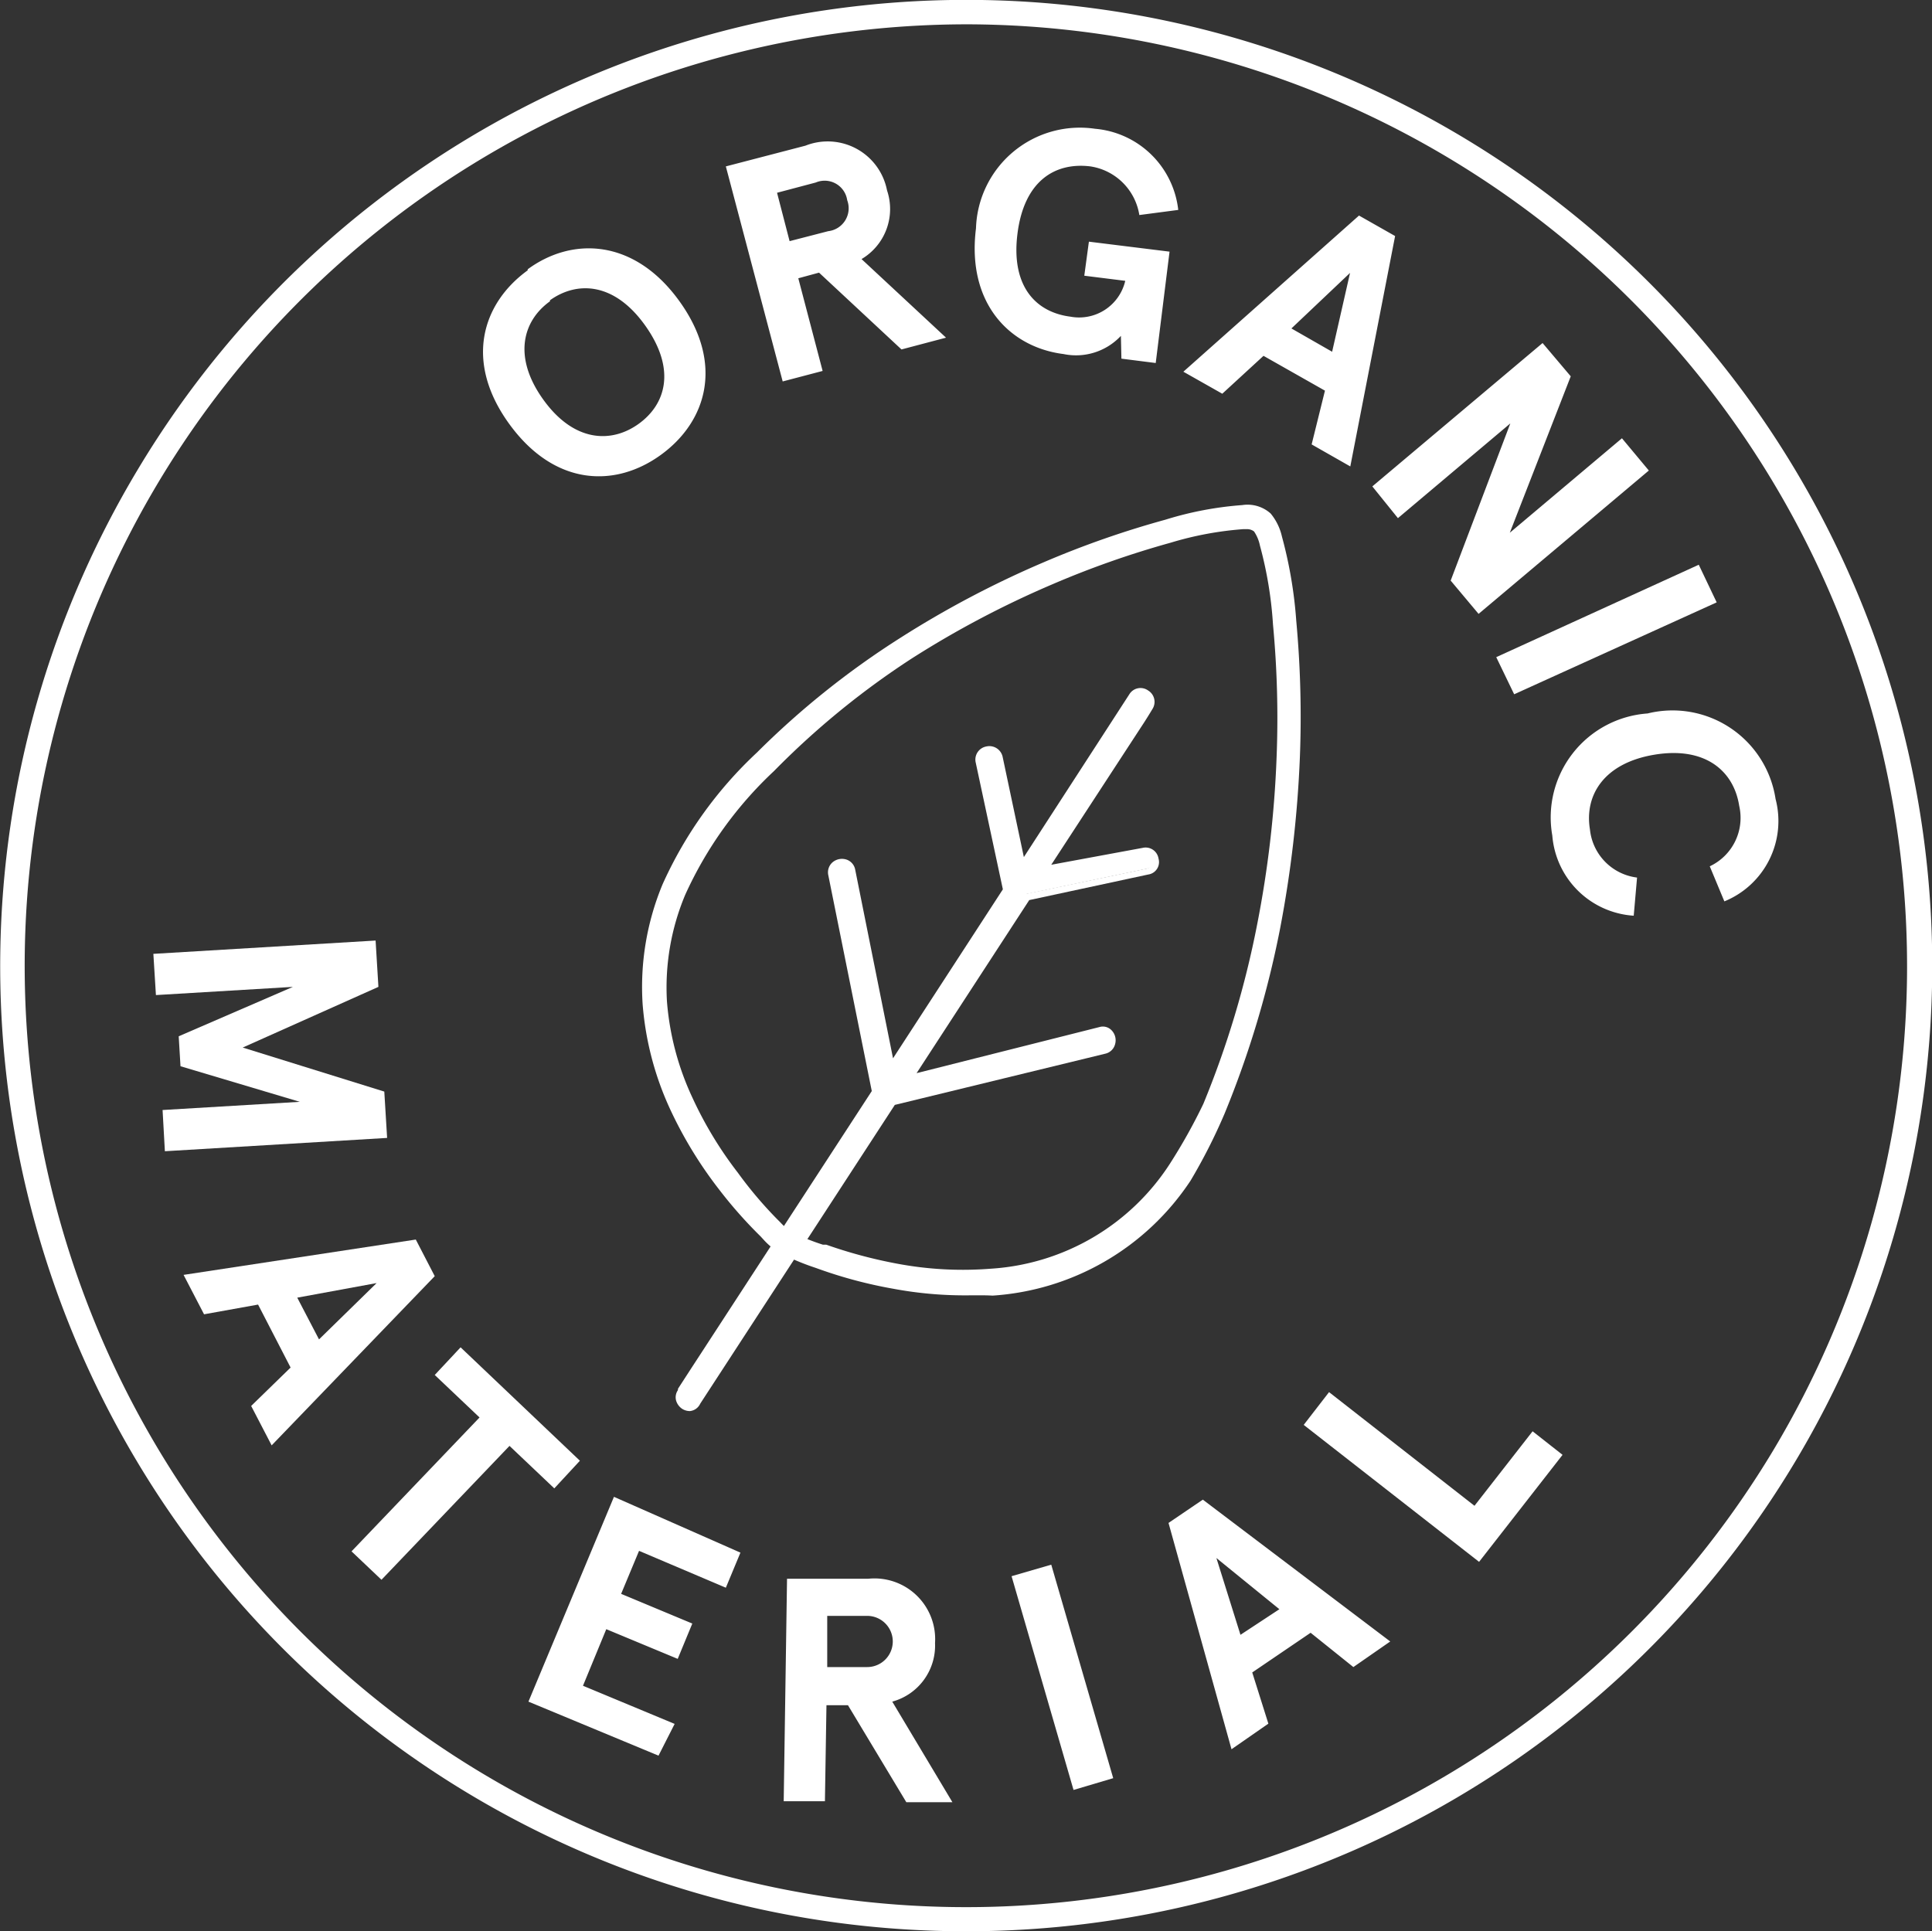
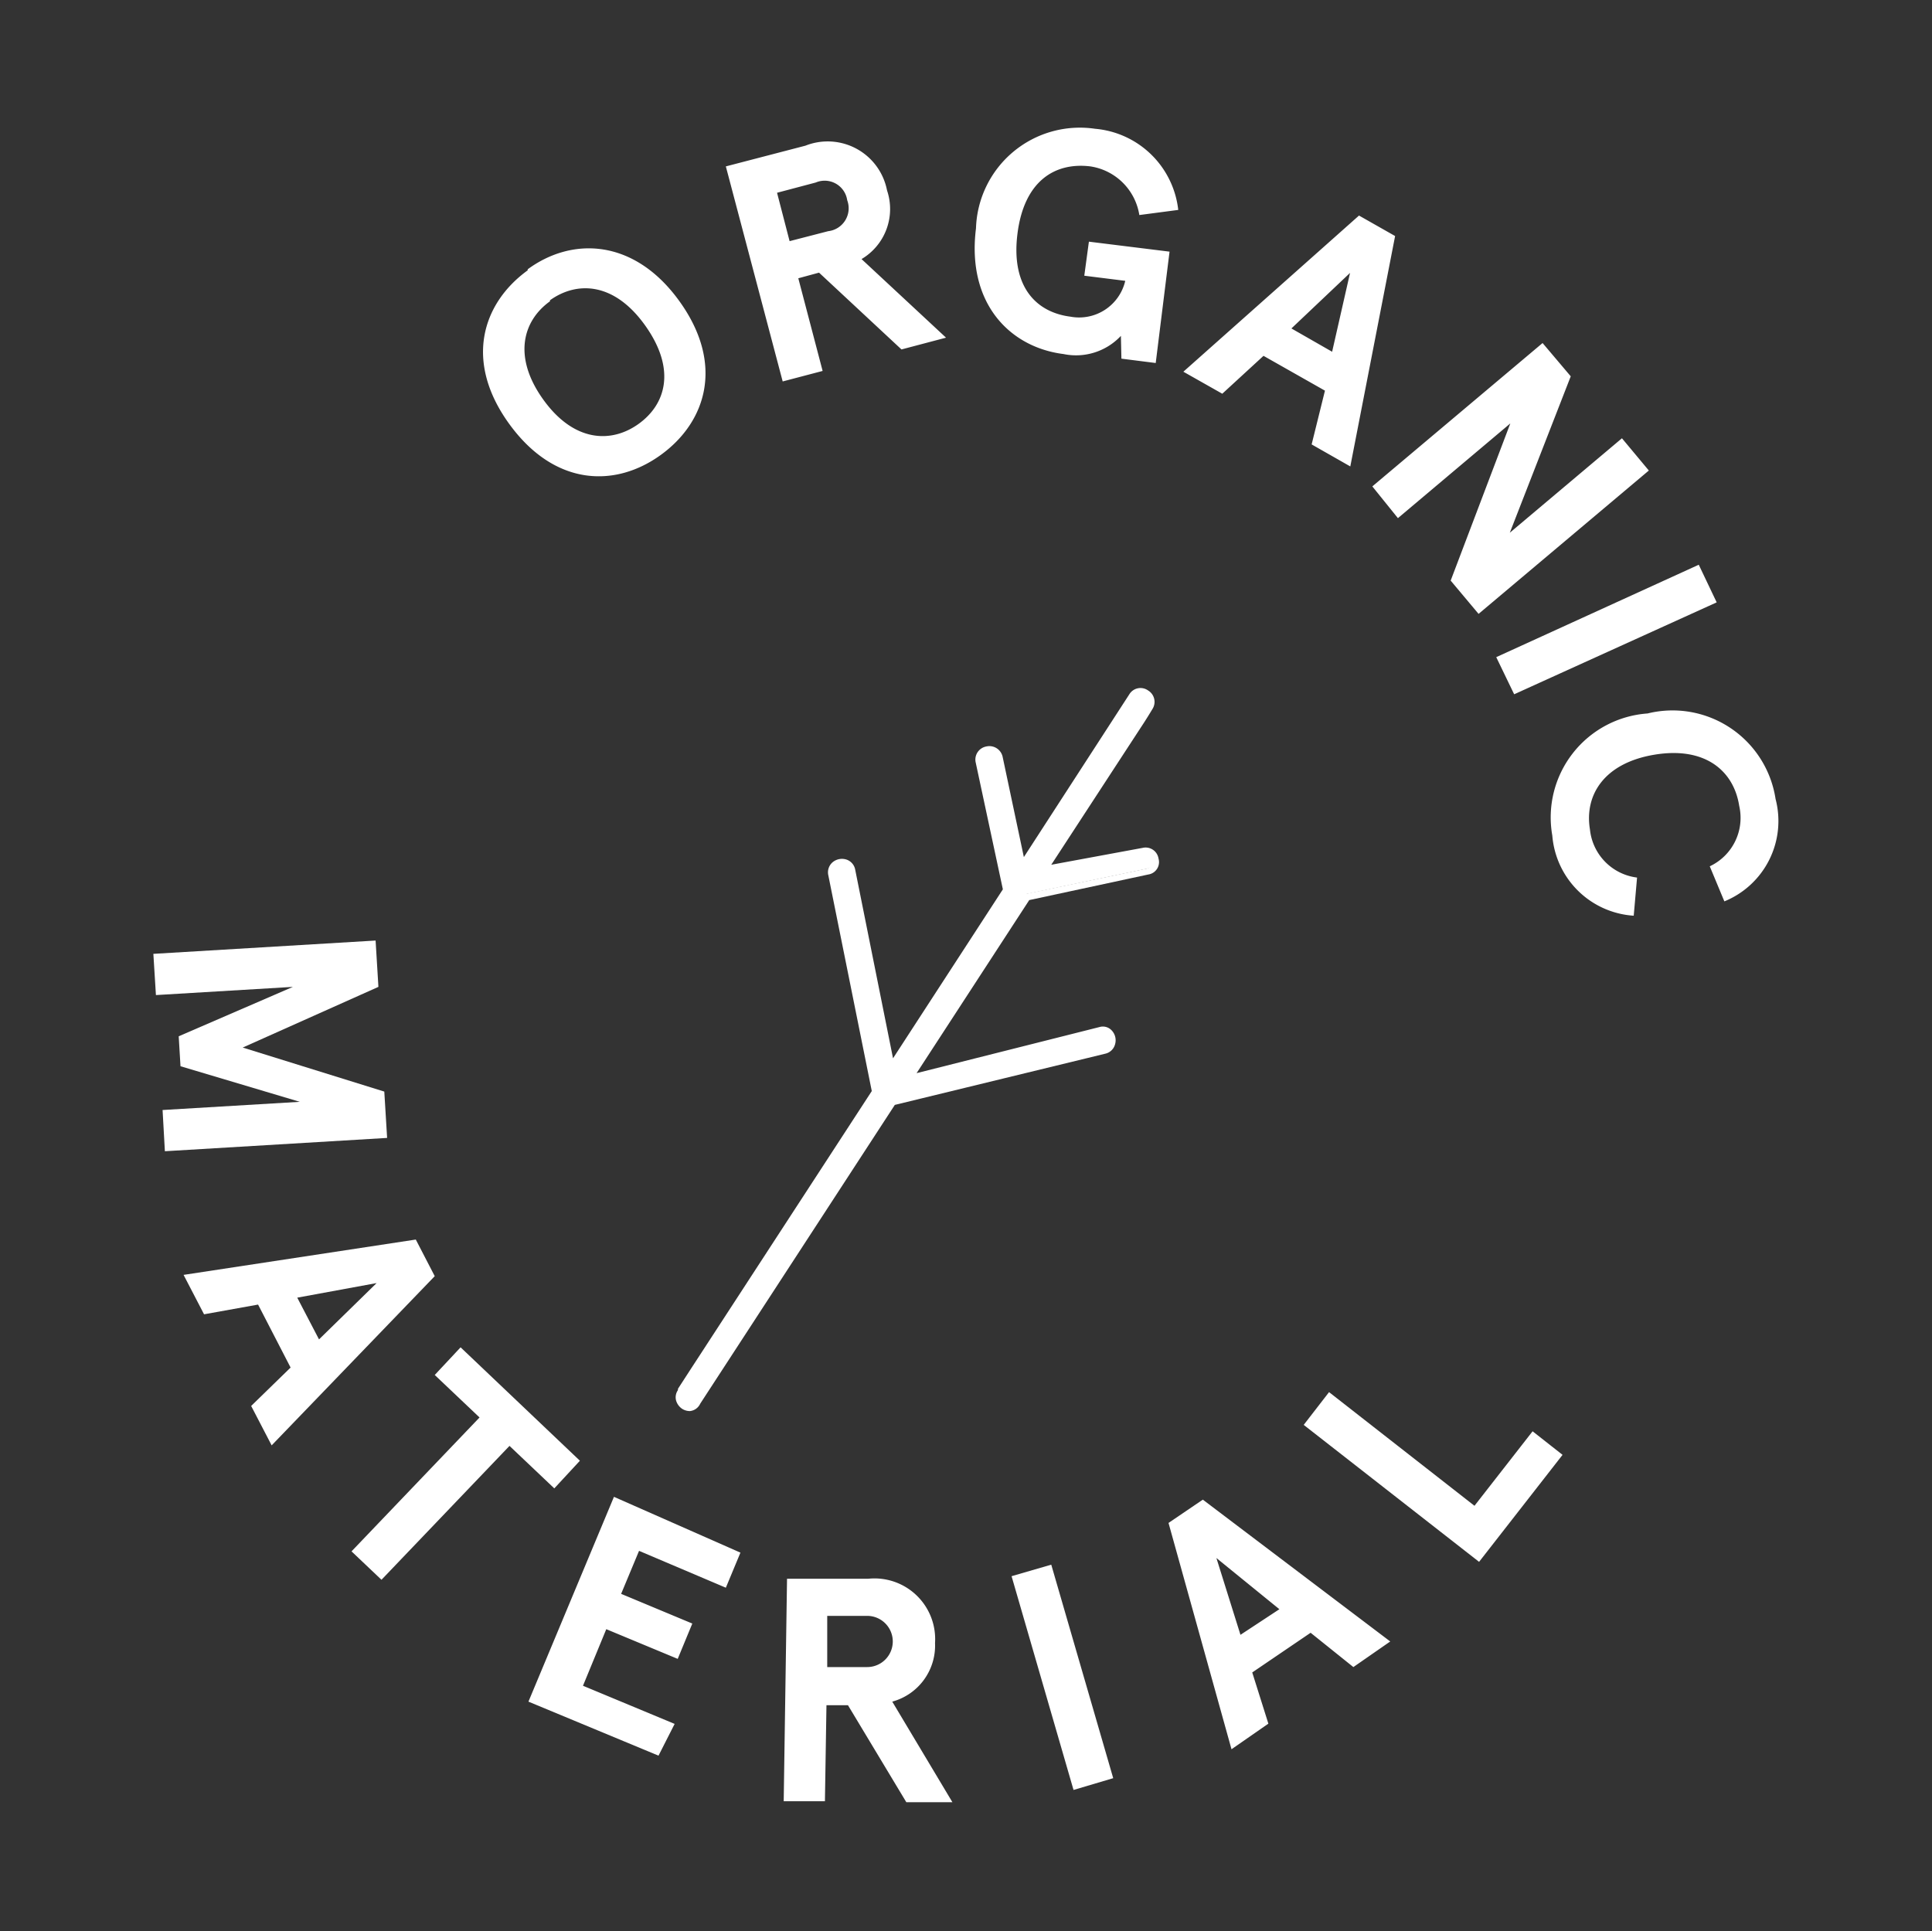
<svg xmlns="http://www.w3.org/2000/svg" id="Ebene_1" data-name="Ebene 1" viewBox="0 0 75.46 75.44">
  <rect x="0" y="0" width="75.46" height="75.44" fill="#333333" stroke="none" />
  <defs>
    <style>.cls-1{fill:#fff;}</style>
  </defs>
-   <path class="cls-1" d="M42.32,80.32A37.7,37.7,0,0,1,10.05,23.19l.41.24-.41-.24A37.72,37.72,0,0,1,79,33.49,37.71,37.71,0,0,1,42.32,80.32Zm.13-74.49a37,37,0,0,0-9,1.11A36.77,36.77,0,1,0,73.9,61.55,36.8,36.8,0,0,0,42.45,5.83Z" transform="translate(-4.65 -4.88)" />
-   <path class="cls-1" d="M42.33,55.48a15.2,15.2,0,0,1-2.8-.26,17.74,17.74,0,0,1-2.9-.77l-.14-.05a9.46,9.46,0,0,1-1.4-.59,2.6,2.6,0,0,1-.62-.51l-.11-.12a17.49,17.49,0,0,1-1.65-1.87,16.27,16.27,0,0,1-1.89-3.11,12,12,0,0,1-1.07-4.09,10.44,10.44,0,0,1,.78-4.69,16,16,0,0,1,3.68-5.14,32.85,32.85,0,0,1,5.6-4.48,38.59,38.59,0,0,1,5.59-2.95,36.77,36.77,0,0,1,4.77-1.67,13.39,13.39,0,0,1,3-.57,1.35,1.35,0,0,1,1.11.33,2.15,2.15,0,0,1,.44.9,17.13,17.13,0,0,1,.56,3.3,40.84,40.84,0,0,1,.14,5.34,45.14,45.14,0,0,1-.77,6.66,38.25,38.25,0,0,1-2.17,7.24h0A21.9,21.9,0,0,1,51.15,51a10.06,10.06,0,0,1-7.73,4.49C43.07,55.47,42.7,55.48,42.33,55.48Zm11-29.93h-.12a13.12,13.12,0,0,0-2.84.53,36.2,36.2,0,0,0-4.63,1.63,37.78,37.78,0,0,0-5.46,2.88A31.85,31.85,0,0,0,34.88,35a15.19,15.19,0,0,0-3.47,4.84A9.35,9.35,0,0,0,30.7,44a10.87,10.87,0,0,0,1,3.77,15.08,15.08,0,0,0,1.77,2.92A15.78,15.78,0,0,0,35,52.5l.13.13a2.37,2.37,0,0,0,.4.35,7.92,7.92,0,0,0,1.26.52l.13,0a18.48,18.48,0,0,0,2.76.74,13.84,13.84,0,0,0,3.65.2,9,9,0,0,0,7-4.08A21.79,21.79,0,0,0,51.65,48a36.86,36.86,0,0,0,2.1-7,41.89,41.89,0,0,0,.76-6.51,39,39,0,0,0-.14-5.22,15.36,15.36,0,0,0-.51-3.08,1.51,1.51,0,0,0-.23-.55A.44.44,0,0,0,53.37,25.55Z" transform="translate(-4.65 -4.88)" />
  <path class="cls-1" d="M47.63,45.18l-2.86.7L40.22,47l-.12,0,.29-.45,2.57-4,1.79-2.75,4.1-.86.62-.13a.38.38,0,0,0-.16-.74l-4,.84v0l2-3.1,1.44-2.22c.23-.36.47-.7.69-1.06l0,0c.27-.4-.37-.81-.63-.41l-.47.72-1.29,2-1.89,2.92c-.23.34-.45.68-.67,1l-.79-3.66c0-.21-.08-.42-.13-.62a.38.38,0,0,0-.74.15c.32,1.47.63,2.93,1,4.39,0,.21.08.42.13.62h0c-.35.55-.71,1.09-1.07,1.64q-1.26,2-2.53,3.89c-.31.48-.62,1-.94,1.45-.13-.68-.27-1.36-.41-2l-.93-4.66-.21-1.06a.38.38,0,0,0-.74.15c.2,1,.39,2,.59,2.93l.93,4.66c.06.3.12.61.19.91-.35.53-.7,1.06-1,1.6l-2.39,3.66-2,3.1L32,58.11c-.23.36-.47.71-.69,1.06l0,0a.38.38,0,0,0,.63.41c.16-.24.32-.48.47-.72l1.29-2L35.55,54l2.31-3.55,1.64-2.52,2.7-.66,4.55-1.11,1-.25c.47-.12.32-.85-.15-.74" transform="translate(-4.65 -4.88)" />
  <path class="cls-1" d="M31.6,60a.56.56,0,0,1-.31-.09.59.59,0,0,1-.23-.31.49.49,0,0,1,.07-.42l0-.05.46-.71L38.7,47.5,37,39.06a.52.52,0,0,1,.16-.49.57.57,0,0,1,.56-.11.51.51,0,0,1,.33.38l1.48,7.38,4.29-6.6-.12-.56-.94-4.39a.52.52,0,0,1,.41-.63.53.53,0,0,1,.64.4l.83,3.92.46-.71L48.76,32a.51.51,0,0,1,.73-.15.52.52,0,0,1,.17.73l0,0c-.15.25-.3.49-.46.73l-3.49,5.35L49.28,38a.51.51,0,0,1,.62.42.49.49,0,0,1-.4.62l-4.65,1-4.4,6.76L47.59,45a.47.47,0,0,1,.48.13.56.56,0,0,1,.13.55.51.51,0,0,1-.38.36l-8.22,2L32,59.71A.5.5,0,0,1,31.6,60Zm5.94-21.2a.27.27,0,0,0-.17.06.21.21,0,0,0-.06.19L39,47.56l-7.15,11c-.15.23-.31.47-.45.71l0,0a.18.18,0,0,0,0,.21.29.29,0,0,0,.21.14.19.19,0,0,0,.17-.1L39.4,47.8l8.35-2a.18.18,0,0,0,.15-.14.26.26,0,0,0-.06-.24.16.16,0,0,0-.18,0l-7.91,1.93,4.9-7.54,4.79-1a.2.2,0,0,0,.15-.26.2.2,0,0,0-.25-.17L45,39.21l.2-.32,3.69-5.67c.16-.24.32-.48.47-.72l0,0a.22.22,0,0,0-.37-.24l-3.65,5.61-.67,1-.2.32-1-4.66a.21.21,0,0,0-.26-.16.21.21,0,0,0-.17.25l1.09,5.08L39.37,47l-1.63-8.13a.16.16,0,0,0-.12-.15Z" transform="translate(-4.65 -4.88)" />
  <path class="cls-1" d="M55.57,60.54l6.85,5.35,3.26-4.18-1.17-.92L62.24,63.7l-5.68-4.44Zm-3.41,5.2,2.46,2-1.52,1ZM57.51,70l1.44-1-7.32-5.54-1.34.91,2.46,8.84,1.44-1-.63-2,2.28-1.55Zm-11.8-4-1.55.45,2.42,8.35,1.55-.46Zm-7.18,4-1.57,0,0-2,1.56,0a1,1,0,1,1,0,2m2.65-.93a2.37,2.37,0,0,0-2.61-2.52l-3.17,0-.13,8.69,1.61,0,.06-3.75h.84l2.28,3.79,1.8,0-2.35-3.93a2.27,2.27,0,0,0,1.67-2.3m-12.54-5.7-3.34,8,5.08,2.11L31,72.22l-3.58-1.49.91-2.21,2.79,1.16.57-1.38-2.78-1.16.7-1.68L33,66.9l.57-1.37Zm-7-4.76,1.75,1.66-5,5.23,1.17,1.11,5-5.23,1.75,1.66,1-1.08-4.66-4.43ZM19.36,55l-2.25,2.2-.85-1.63Zm-4.9,4.8.8,1.54,6.37-6.61-.74-1.43-9.07,1.38.8,1.54,2.11-.38L16,58.3ZM10.64,42.14l.1,1.61,5.35-.32-4.46,1.93.07,1.17,4.66,1.39L11,48.24l.09,1.61,8.68-.52-.11-1.81L14.13,45.8l5.3-2.37-.11-1.81Z" transform="translate(-4.65 -4.88)" />
  <path class="cls-1" d="M72,40.09a3.39,3.39,0,0,0,2-4,4.07,4.07,0,0,0-5-3.34,4.07,4.07,0,0,0-3.72,4.77,3.41,3.41,0,0,0,3.18,3.13l.13-1.49a2.11,2.11,0,0,1-1.84-1.88c-.22-1.32.53-2.59,2.52-2.92s3.1.64,3.31,2a2.09,2.09,0,0,1-1.15,2.36ZM71.7,28.41,71,26.94l-7.91,3.61L63.79,32ZM68,22l-4.38,3.69L66,19.58l-1.1-1.3-6.65,5.6,1,1.24,4.39-3.7-2.33,6.14,1.09,1.3,6.65-5.6ZM57.38,15.54l-.7,3.08-1.59-.91Zm-1.5,6.7,1.51.86,1.75-9-1.41-.8-6.86,6.1,1.52.86L54,18.78l2.4,1.36Zm-7.43-3.35,1.34.17.54-4.35-3.15-.39L47,15.65l1.6.2a1.85,1.85,0,0,1-2.14,1.4c-1.34-.17-2.33-1.17-2.07-3.24s1.47-2.8,2.85-2.63a2.28,2.28,0,0,1,1.91,1.9l1.52-.2a3.58,3.58,0,0,0-3.25-3.17,4.06,4.06,0,0,0-4.65,3.89c-.37,2.95,1.34,4.65,3.42,4.91A2.4,2.4,0,0,0,48.43,18ZM37,13.91l-1.51.39L35,12.41l1.51-.4a.89.89,0,0,1,1.23.69A.9.9,0,0,1,37,13.91m2.29-1.62a2.36,2.36,0,0,0-3.18-1.72L33,11.38l2.22,8.4,1.56-.41-.95-3.62.81-.22,3.22,3,1.74-.46L38.3,15a2.27,2.27,0,0,0,1-2.67M26.13,16.61c1.06-.76,2.52-.71,3.73,1s.79,3.07-.27,3.83-2.52.72-3.72-.95-.8-3.08.26-3.84m-.87-1.21c-1.78,1.29-2.49,3.56-.72,6s4.14,2.5,5.92,1.21,2.49-3.55.73-6S27,14.12,25.26,15.4" transform="translate(-4.65 -4.88)" />
</svg>